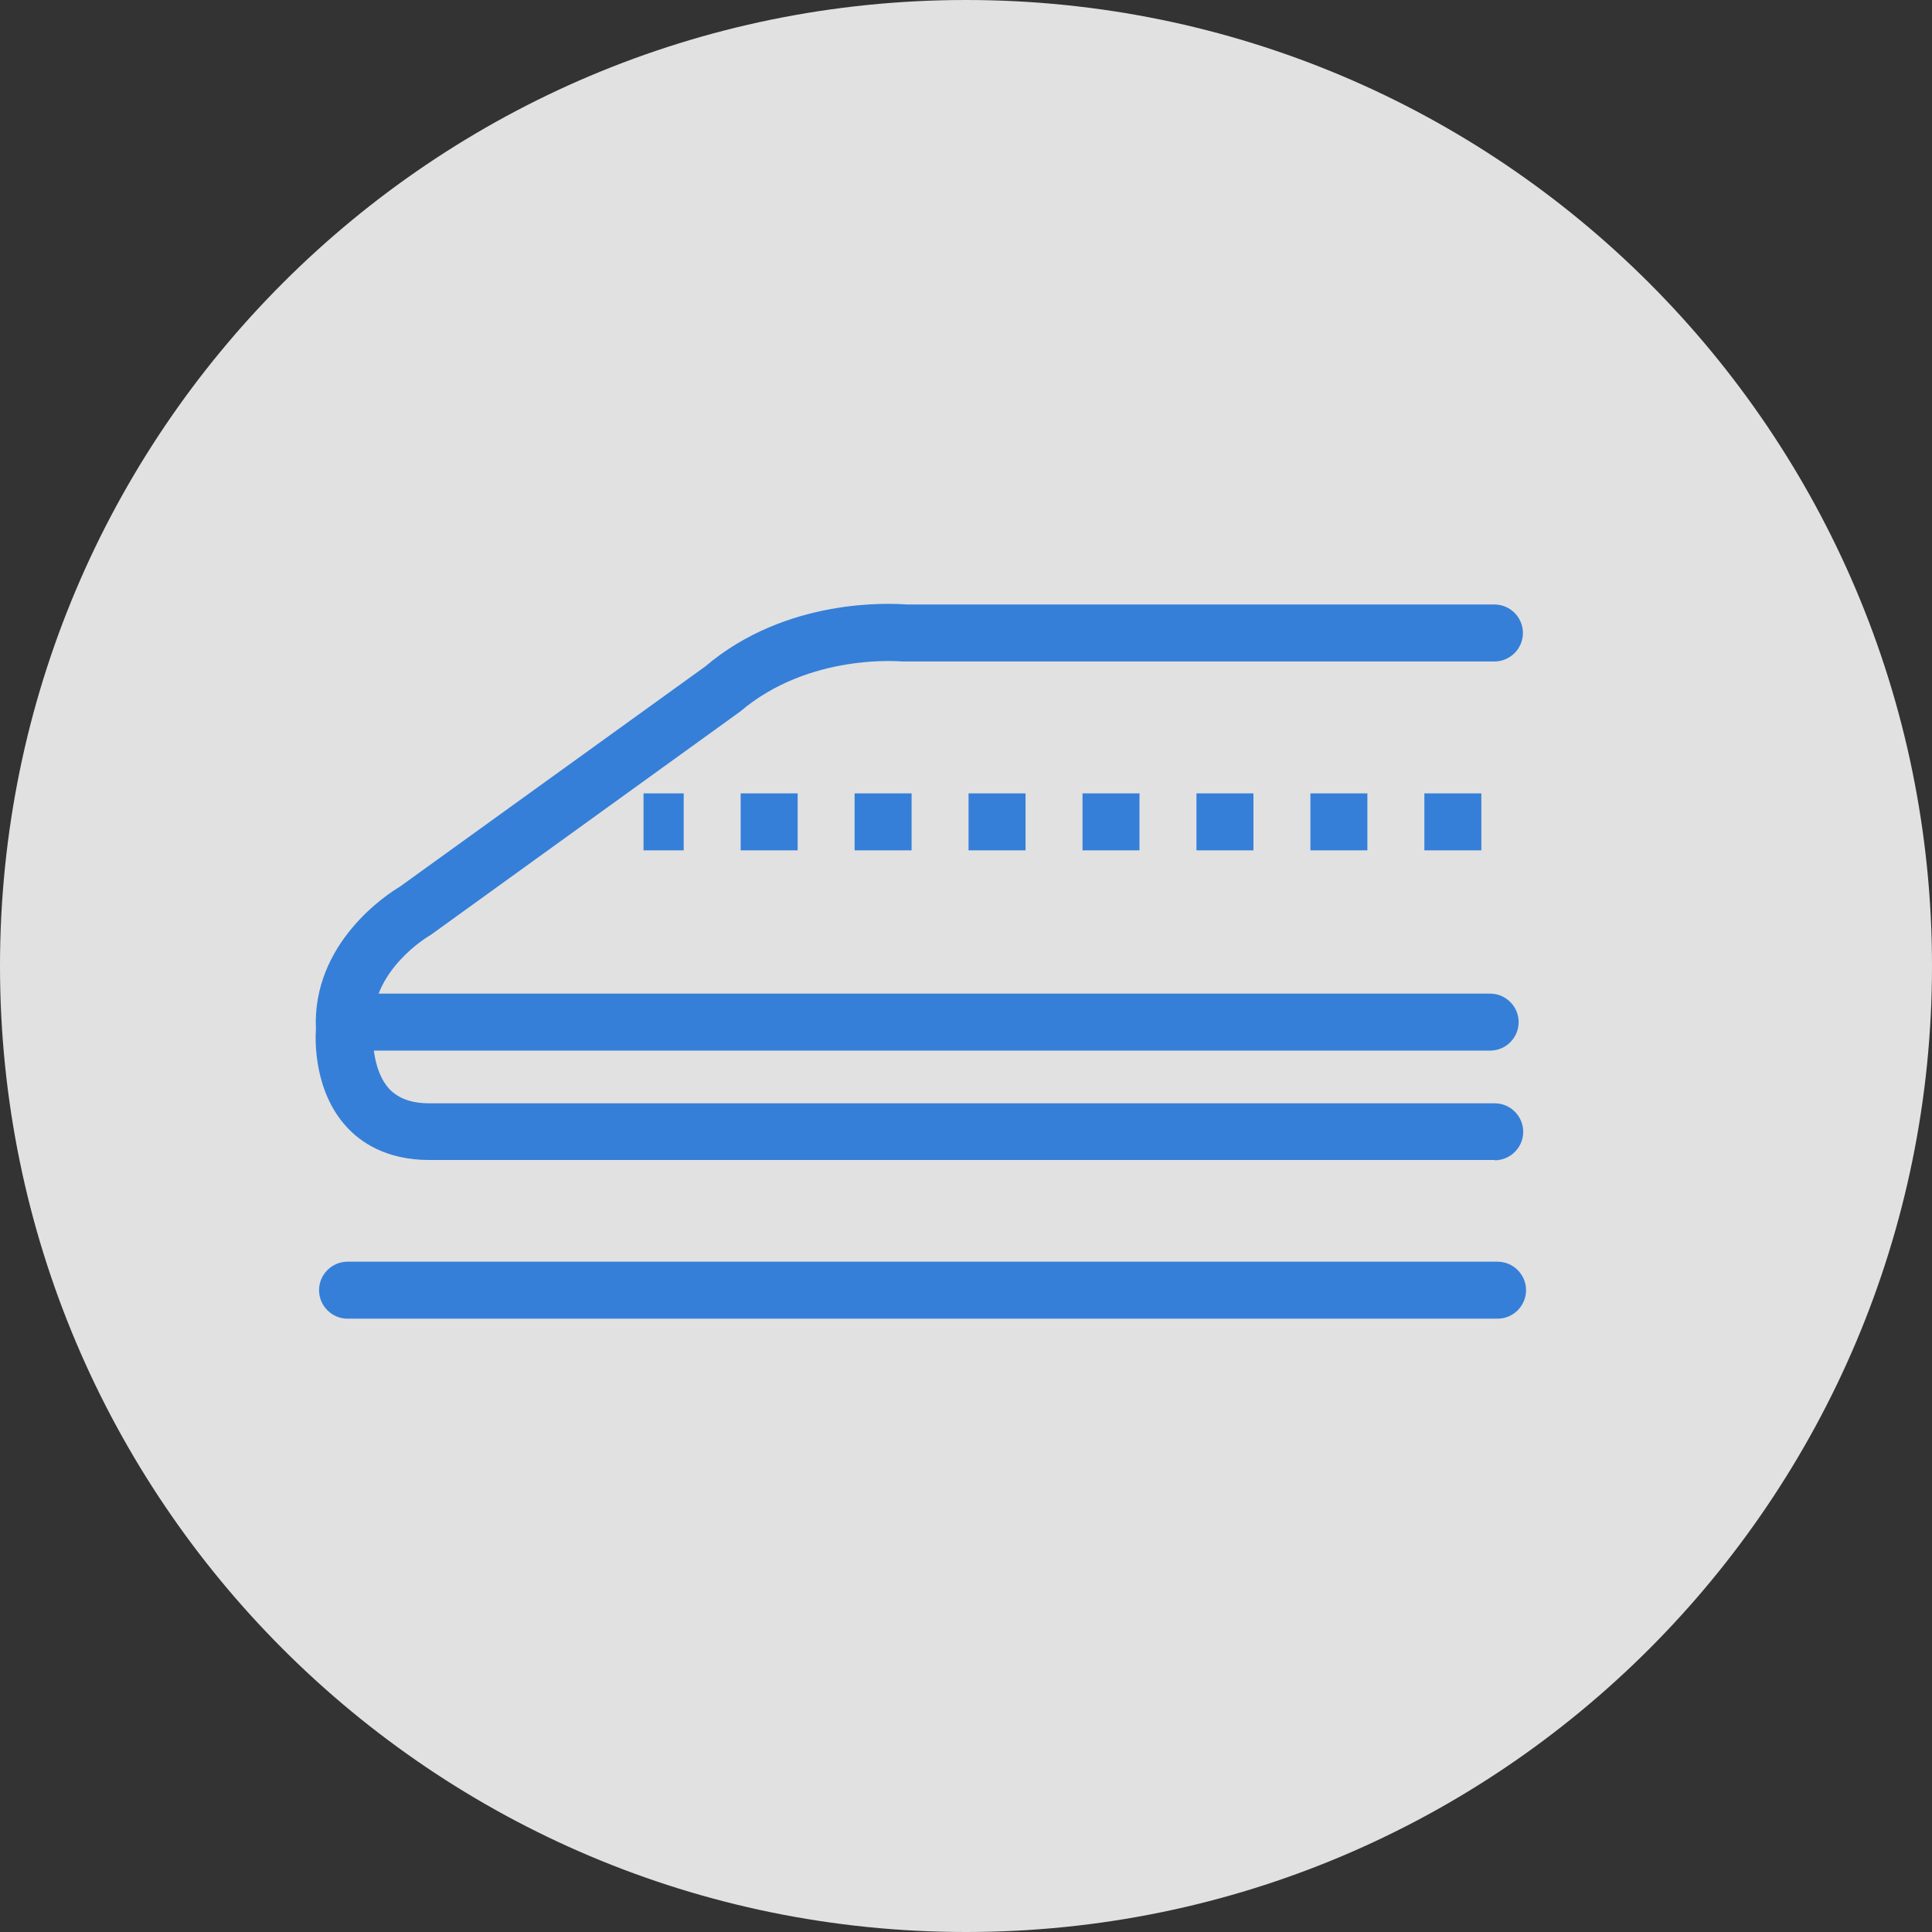
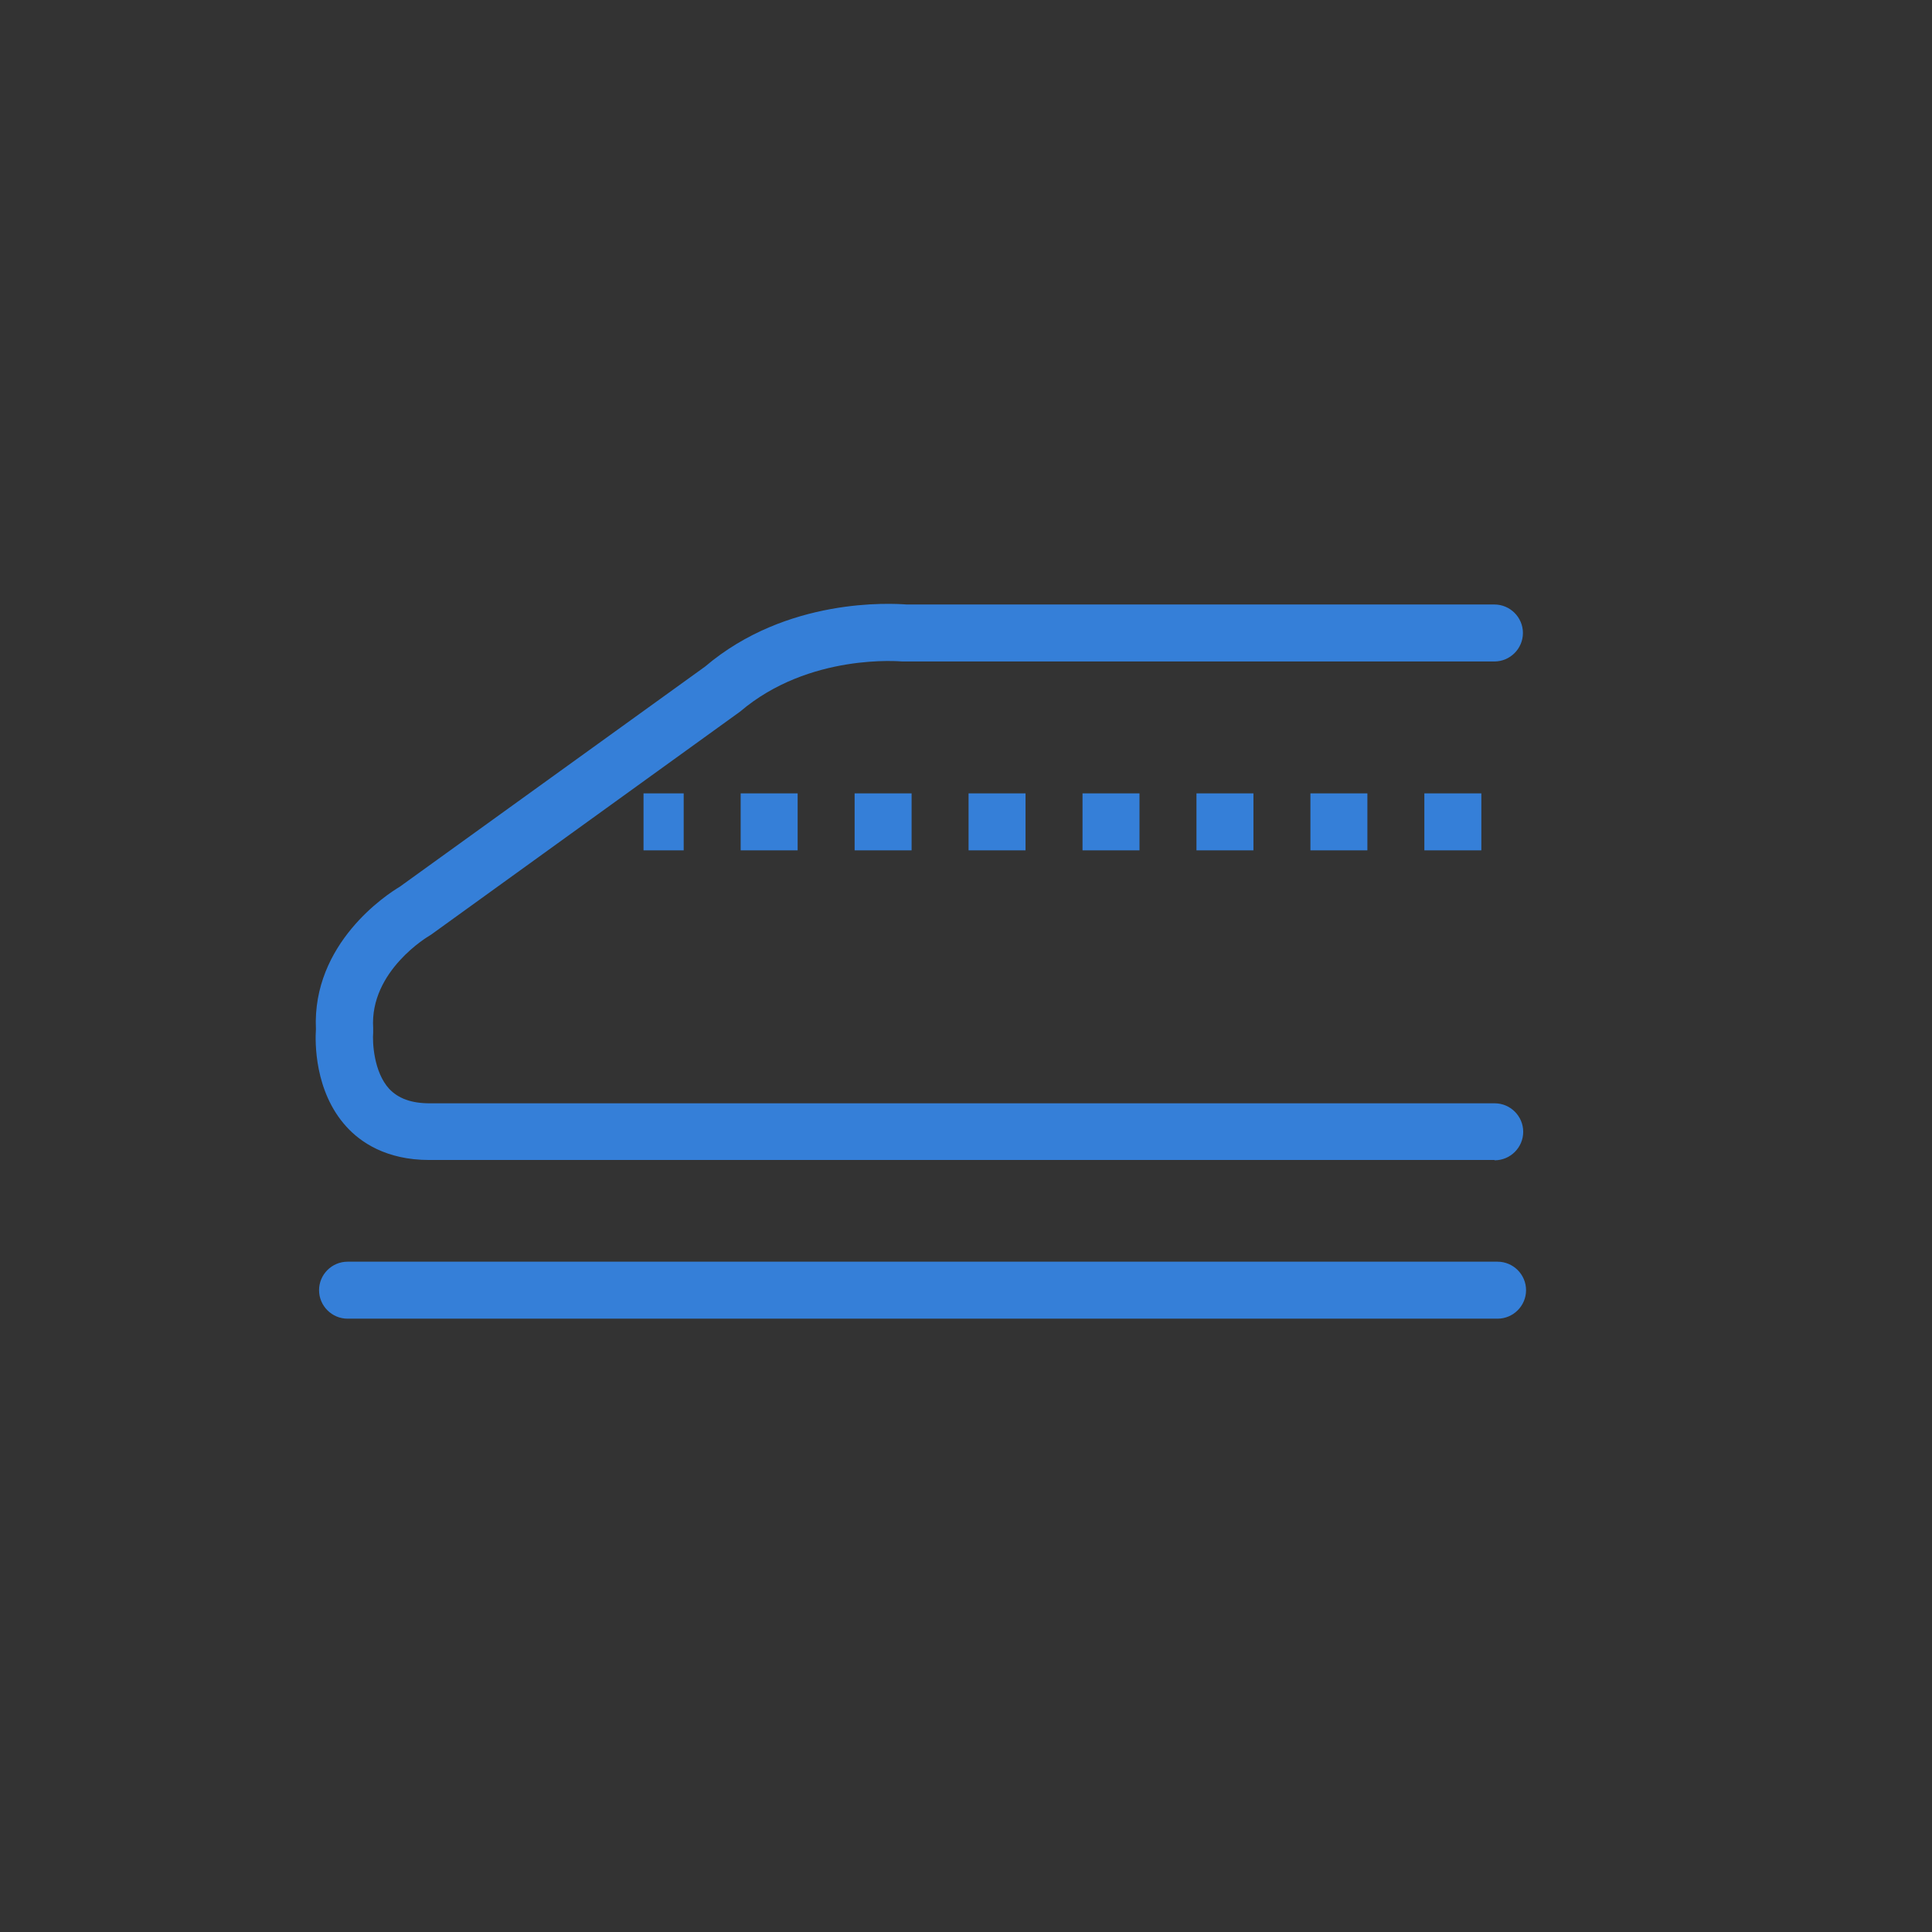
<svg xmlns="http://www.w3.org/2000/svg" id="_레이어_2" data-name="레이어_2" viewBox="0 0 67.82 67.83">
  <rect x="0" y="0" width="67.82" height="67.83" fill="#333333" stroke="none" />
  <defs>
    <style>
      .cls-1 {
        fill: #f4f4f4;
        opacity: .9;
      }

      .cls-2 {
        fill: #357fd8;
      }
    </style>
  </defs>
  <g id="_x3C_레이어_x3E_">
-     <path class="cls-1" d="M67.82,33.91C67.82,15.18,52.64,0,33.91,0S0,15.18,0,33.91s15.18,33.91,33.91,33.91,33.91-15.18,33.91-33.91Z" />
    <path class="cls-2" d="M52.46,40.72H15.07c-1.52,0-2.42-.63-2.91-1.17-1.13-1.24-1.1-2.99-1.07-3.42-.14-3.02,2.5-4.74,2.94-5l10.72-7.73c2.87-2.44,6.54-2.22,7.08-2.18h20.63c.55,0,1,.45,1,1s-.45,1-1,1h-20.68s-.07,0-.11,0c-.03,0-3.26-.31-5.69,1.76l-10.82,7.81s-.06.04-.09.06c-.02.01-2.1,1.23-1.97,3.24,0,.05,0,.1,0,.15-.03.35.02,1.39.56,1.98.32.34.78.51,1.42.51h37.39c.55,0,1,.45,1,1s-.45,1-1,1Z" />
    <path class="cls-2" d="M52.57,46.29H12.2c-.55,0-1-.45-1-1s.45-1,1-1h40.37c.55,0,1,.45,1,1s-.45,1-1,1Z" />
    <path class="cls-2" d="M52,29.85h-2v-2h2v2ZM48,29.85h-2v-2h2v2ZM44,29.85h-2v-2h2v2ZM40,29.85h-2v-2h2v2ZM36,29.85h-2v-2h2v2ZM32,29.85h-2v-2h2v2ZM28,29.85h-2v-2h2v2ZM24,29.85h-1.41v-2h1.41v2Z" />
-     <path class="cls-2" d="M52.31,36.88H12.25c-.55,0-1-.45-1-1s.45-1,1-1h40.06c.55,0,1,.45,1,1s-.45,1-1,1Z" />
  </g>
</svg>